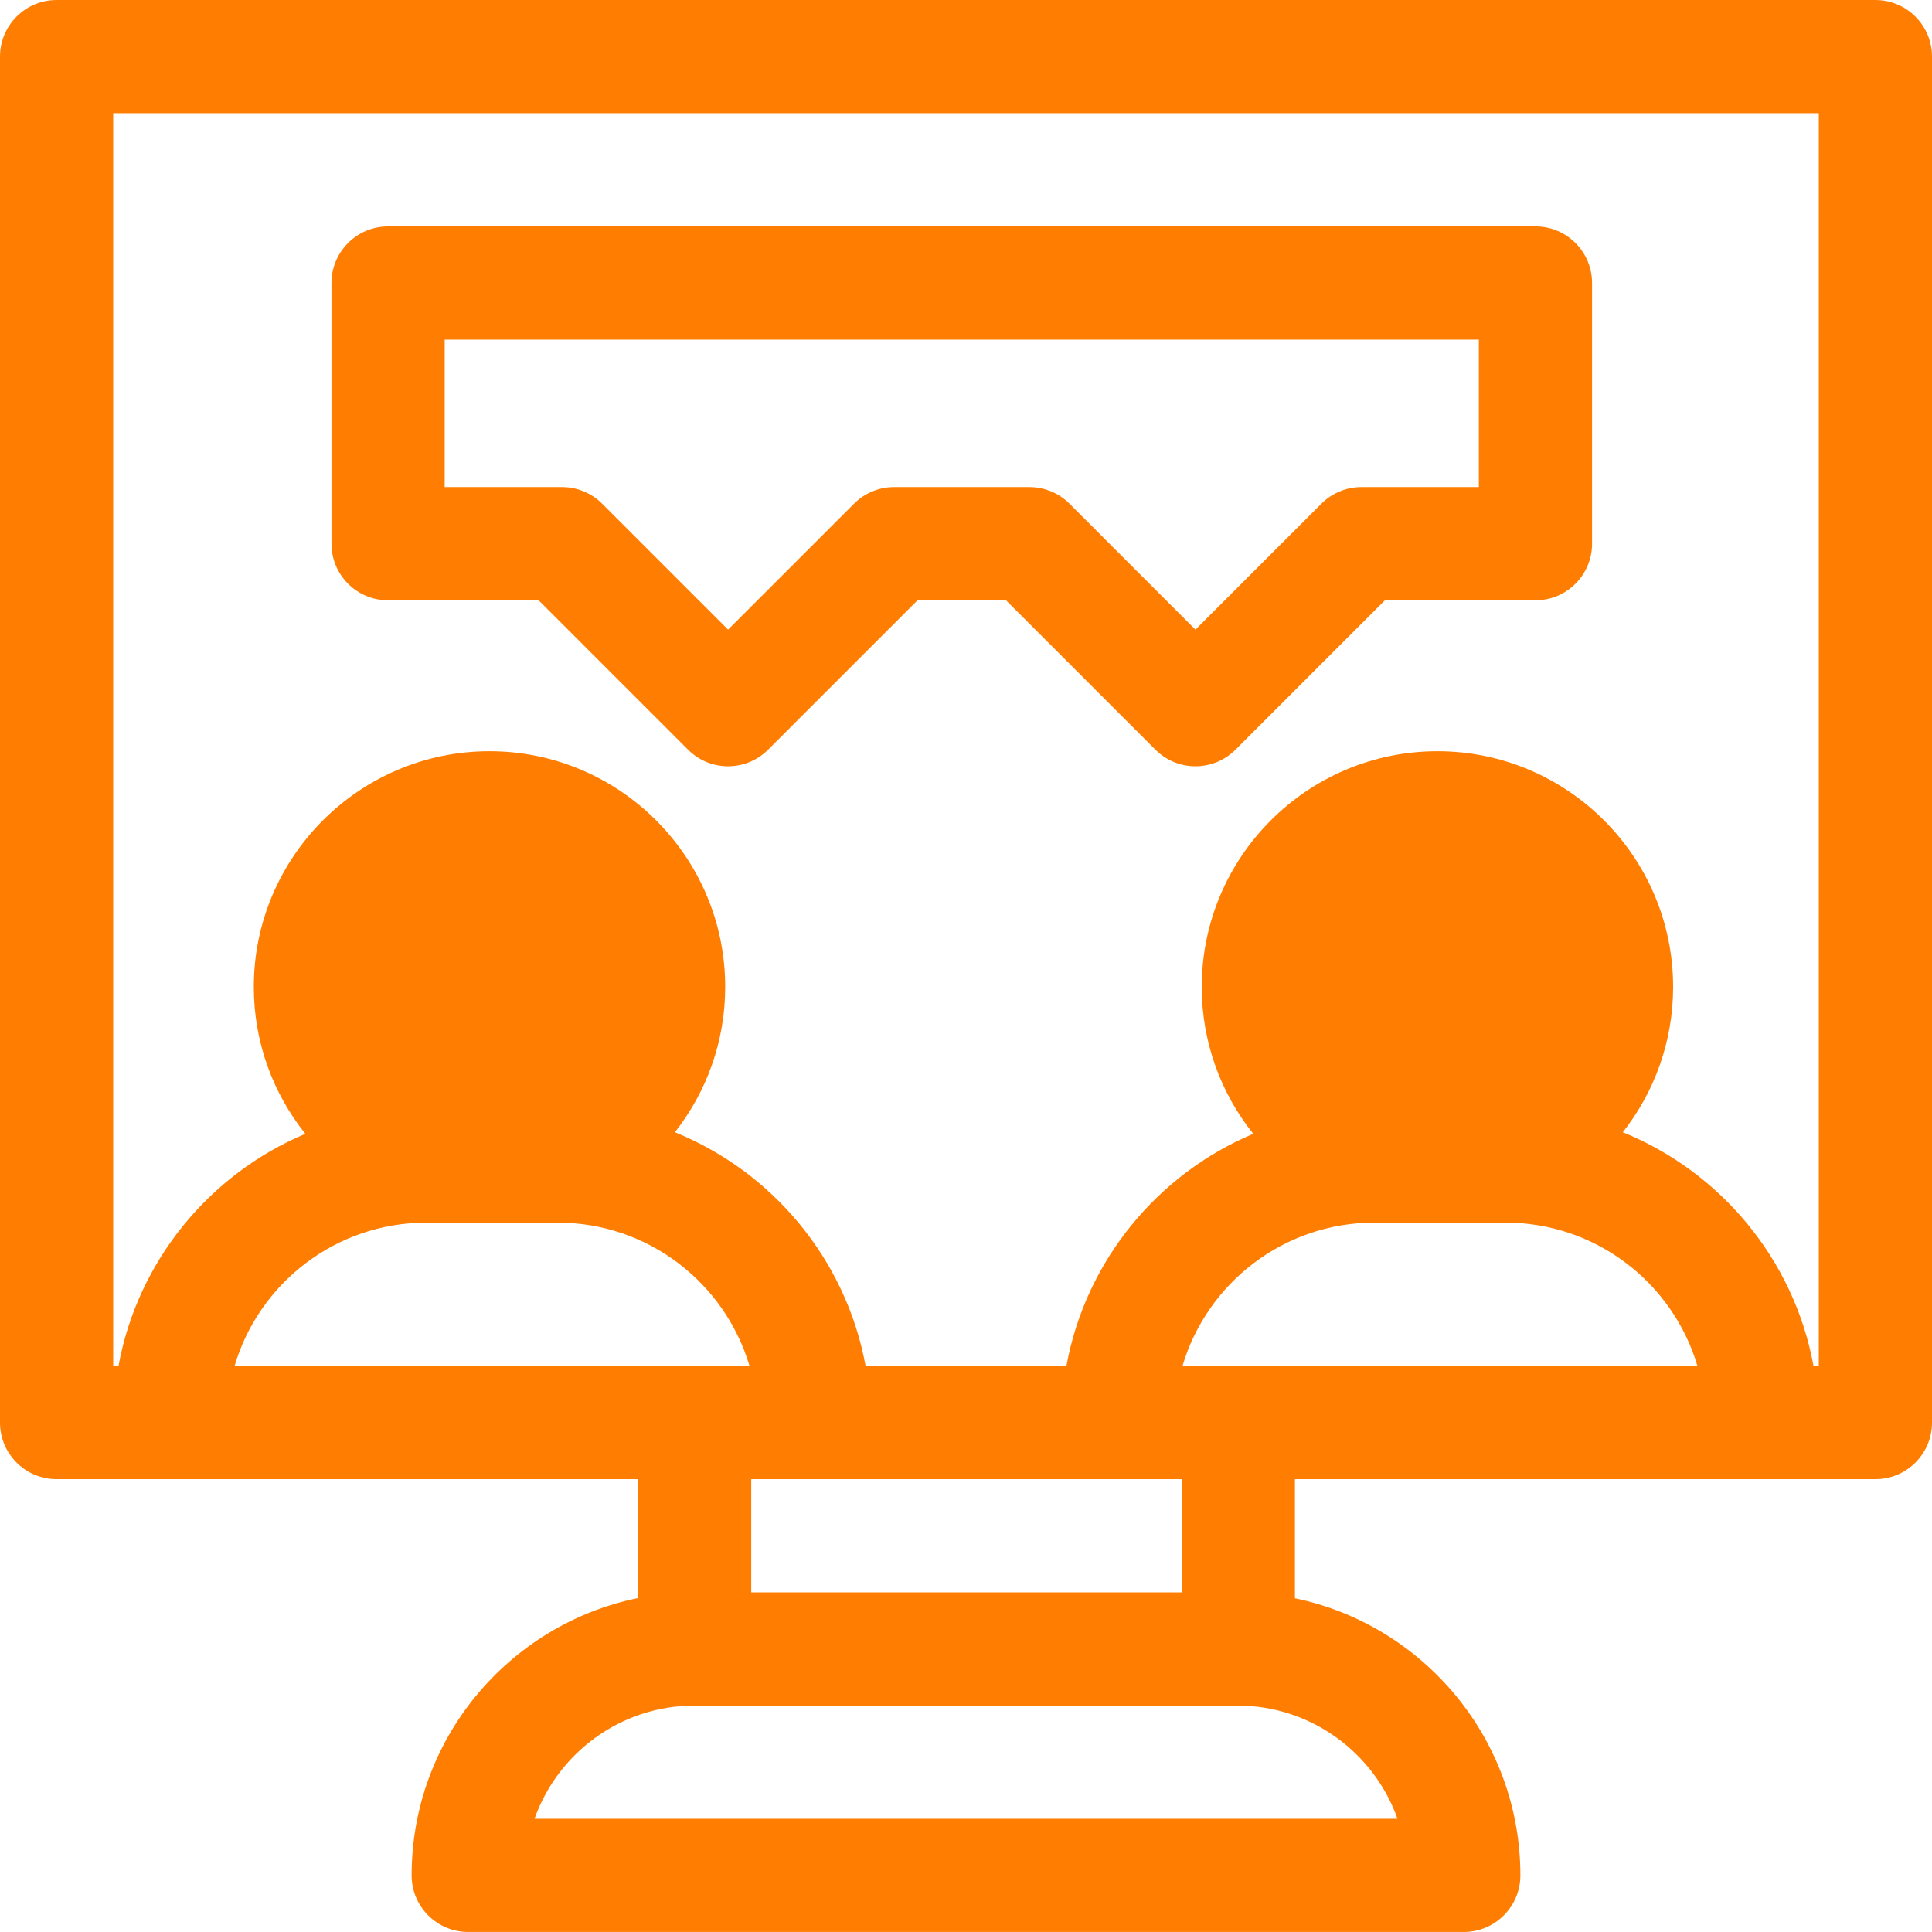
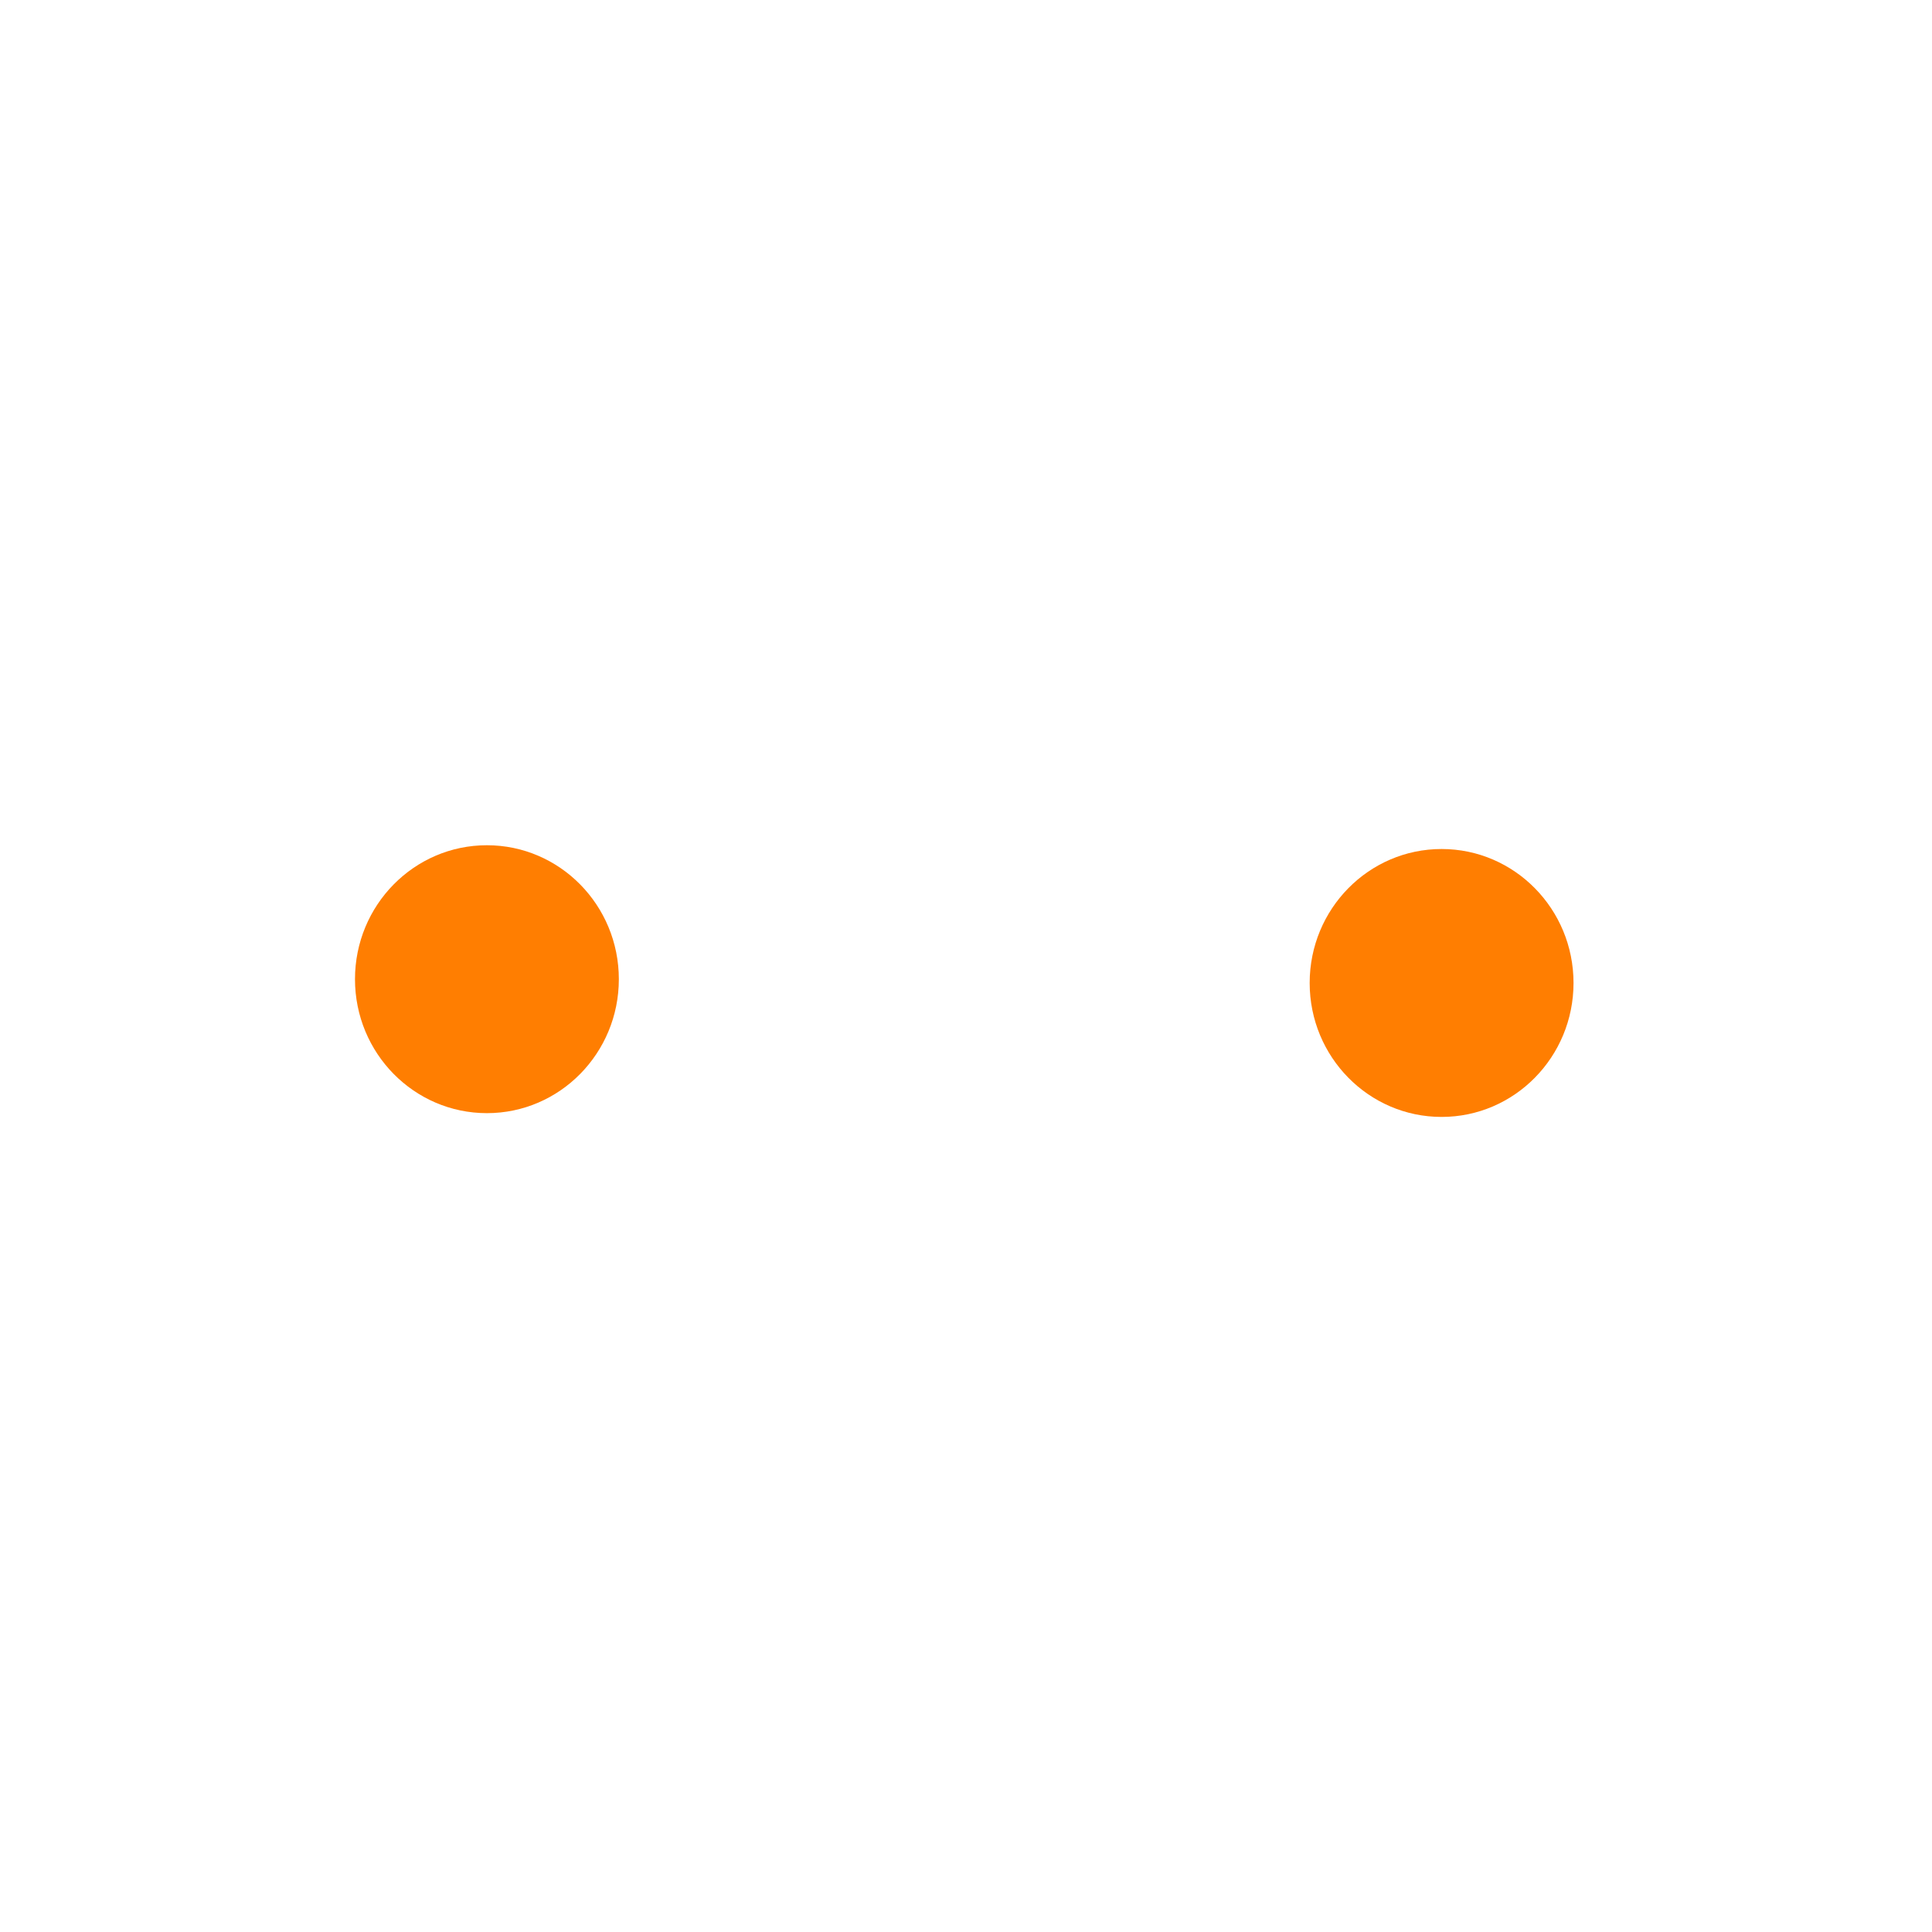
<svg xmlns="http://www.w3.org/2000/svg" version="1.1" x="0" y="0" width="76.8" height="76.799" viewBox="0, 0, 512, 511.992">
  <g id="Layer_1">
-     <path d="M497,0 L15,0 C6.716,0 0,6.716 0,15 L0,376.992 C0,385.276 6.716,391.992 15,391.992 L169.087,391.992 L169.087,423.501 C134.893,430.468 109.084,460.772 109.084,496.992 C109.084,505.276 115.8,511.992 124.084,511.992 L387.917,511.992 C396.201,511.992 402.917,505.276 402.917,496.992 C402.917,460.862 377.236,430.621 343.17,423.555 L343.17,391.992 L497,391.992 C505.284,391.992 512,385.276 512,376.992 L512,15 C512,6.715 505.284,0 497,0 z M129.723,294.003 C111.824,294.003 97.262,279.441 97.262,261.542 C97.262,243.643 111.824,229.081 129.723,229.081 C147.622,229.081 162.184,243.643 162.184,261.542 C162.184,279.441 147.622,294.003 129.723,294.003 z M112.975,324.017 L147.814,324.017 C171.817,324.017 192.142,340.063 198.627,361.992 L62.162,361.992 C68.646,340.063 88.972,324.017 112.975,324.017 z M370.347,481.992 L141.654,481.992 C147.845,464.531 164.528,451.992 184.084,451.992 L327.917,451.992 C347.474,451.992 364.156,464.531 370.347,481.992 z M313.17,421.992 L199.087,421.992 L199.087,391.992 L313.17,391.992 z M380.934,294.003 C363.035,294.003 348.473,279.441 348.473,261.542 C348.473,243.643 363.035,229.081 380.934,229.081 C398.833,229.081 413.395,243.643 413.395,261.542 C413.395,279.441 398.833,294.003 380.934,294.003 z M364.186,324.017 L399.025,324.017 C423.028,324.017 443.354,340.063 449.838,361.992 L313.373,361.992 C319.857,340.063 340.183,324.017 364.186,324.017 z M482,361.992 L480.602,361.992 C475.434,333.806 455.991,310.562 430.062,300.058 C438.407,289.439 443.395,276.064 443.395,261.542 C443.395,227.101 415.375,199.081 380.934,199.081 C346.493,199.081 318.473,227.101 318.473,261.542 C318.473,276.252 323.588,289.786 332.128,300.47 C306.709,311.165 287.709,334.176 282.609,361.992 L229.392,361.992 C224.224,333.806 204.781,310.562 178.852,300.058 C187.197,289.439 192.185,276.064 192.185,261.542 C192.185,227.101 164.165,199.081 129.724,199.081 C95.283,199.081 67.263,227.101 67.263,261.542 C67.263,276.252 72.378,289.786 80.918,300.47 C55.498,311.165 36.499,334.176 31.399,361.993 L30,361.993 L30,30 L482,30 z" fill="#FF7E01" />
-     <path d="M102.844,159.081 L142.745,159.081 L182.343,198.678 C185.272,201.607 189.111,203.071 192.949,203.071 C196.787,203.071 200.627,201.607 203.555,198.678 L243.153,159.081 L266.604,159.081 L306.201,198.678 C309.014,201.491 312.829,203.072 316.807,203.072 C320.785,203.072 324.601,201.492 327.413,198.679 L367.011,159.082 L406.912,159.082 C415.196,159.082 421.912,152.366 421.912,144.082 L421.912,75 C421.912,66.716 415.196,60 406.912,60 L102.844,60 C94.56,60 87.844,66.716 87.844,75 L87.844,144.081 C87.844,152.365 94.56,159.081 102.844,159.081 z M117.844,90 L391.912,90 L391.912,129.081 L360.798,129.081 C356.819,129.081 353.004,130.661 350.192,133.474 L316.807,166.858 L283.424,133.474 C280.611,130.661 276.795,129.081 272.817,129.081 L236.94,129.081 C232.962,129.081 229.147,130.661 226.334,133.474 L192.95,166.858 L159.566,133.474 C156.753,130.661 152.938,129.081 148.96,129.081 L117.846,129.081 L117.846,90 z" fill="#FF7E01" />
    <path d="M129.038,294.996 C109.729,294.996 94.076,279.102 94.076,259.496 C94.076,239.89 109.729,223.996 129.038,223.996 C148.347,223.996 164,239.89 164,259.496 C164,279.102 148.347,294.996 129.038,294.996 z" fill="#FF7E01" />
    <path d="M382.038,295.996 C362.729,295.996 347.076,280.102 347.076,260.496 C347.076,240.89 362.729,224.996 382.038,224.996 C401.347,224.996 417,240.89 417,260.496 C417,280.102 401.347,295.996 382.038,295.996 z" fill="#FF7E01" />
  </g>
</svg>